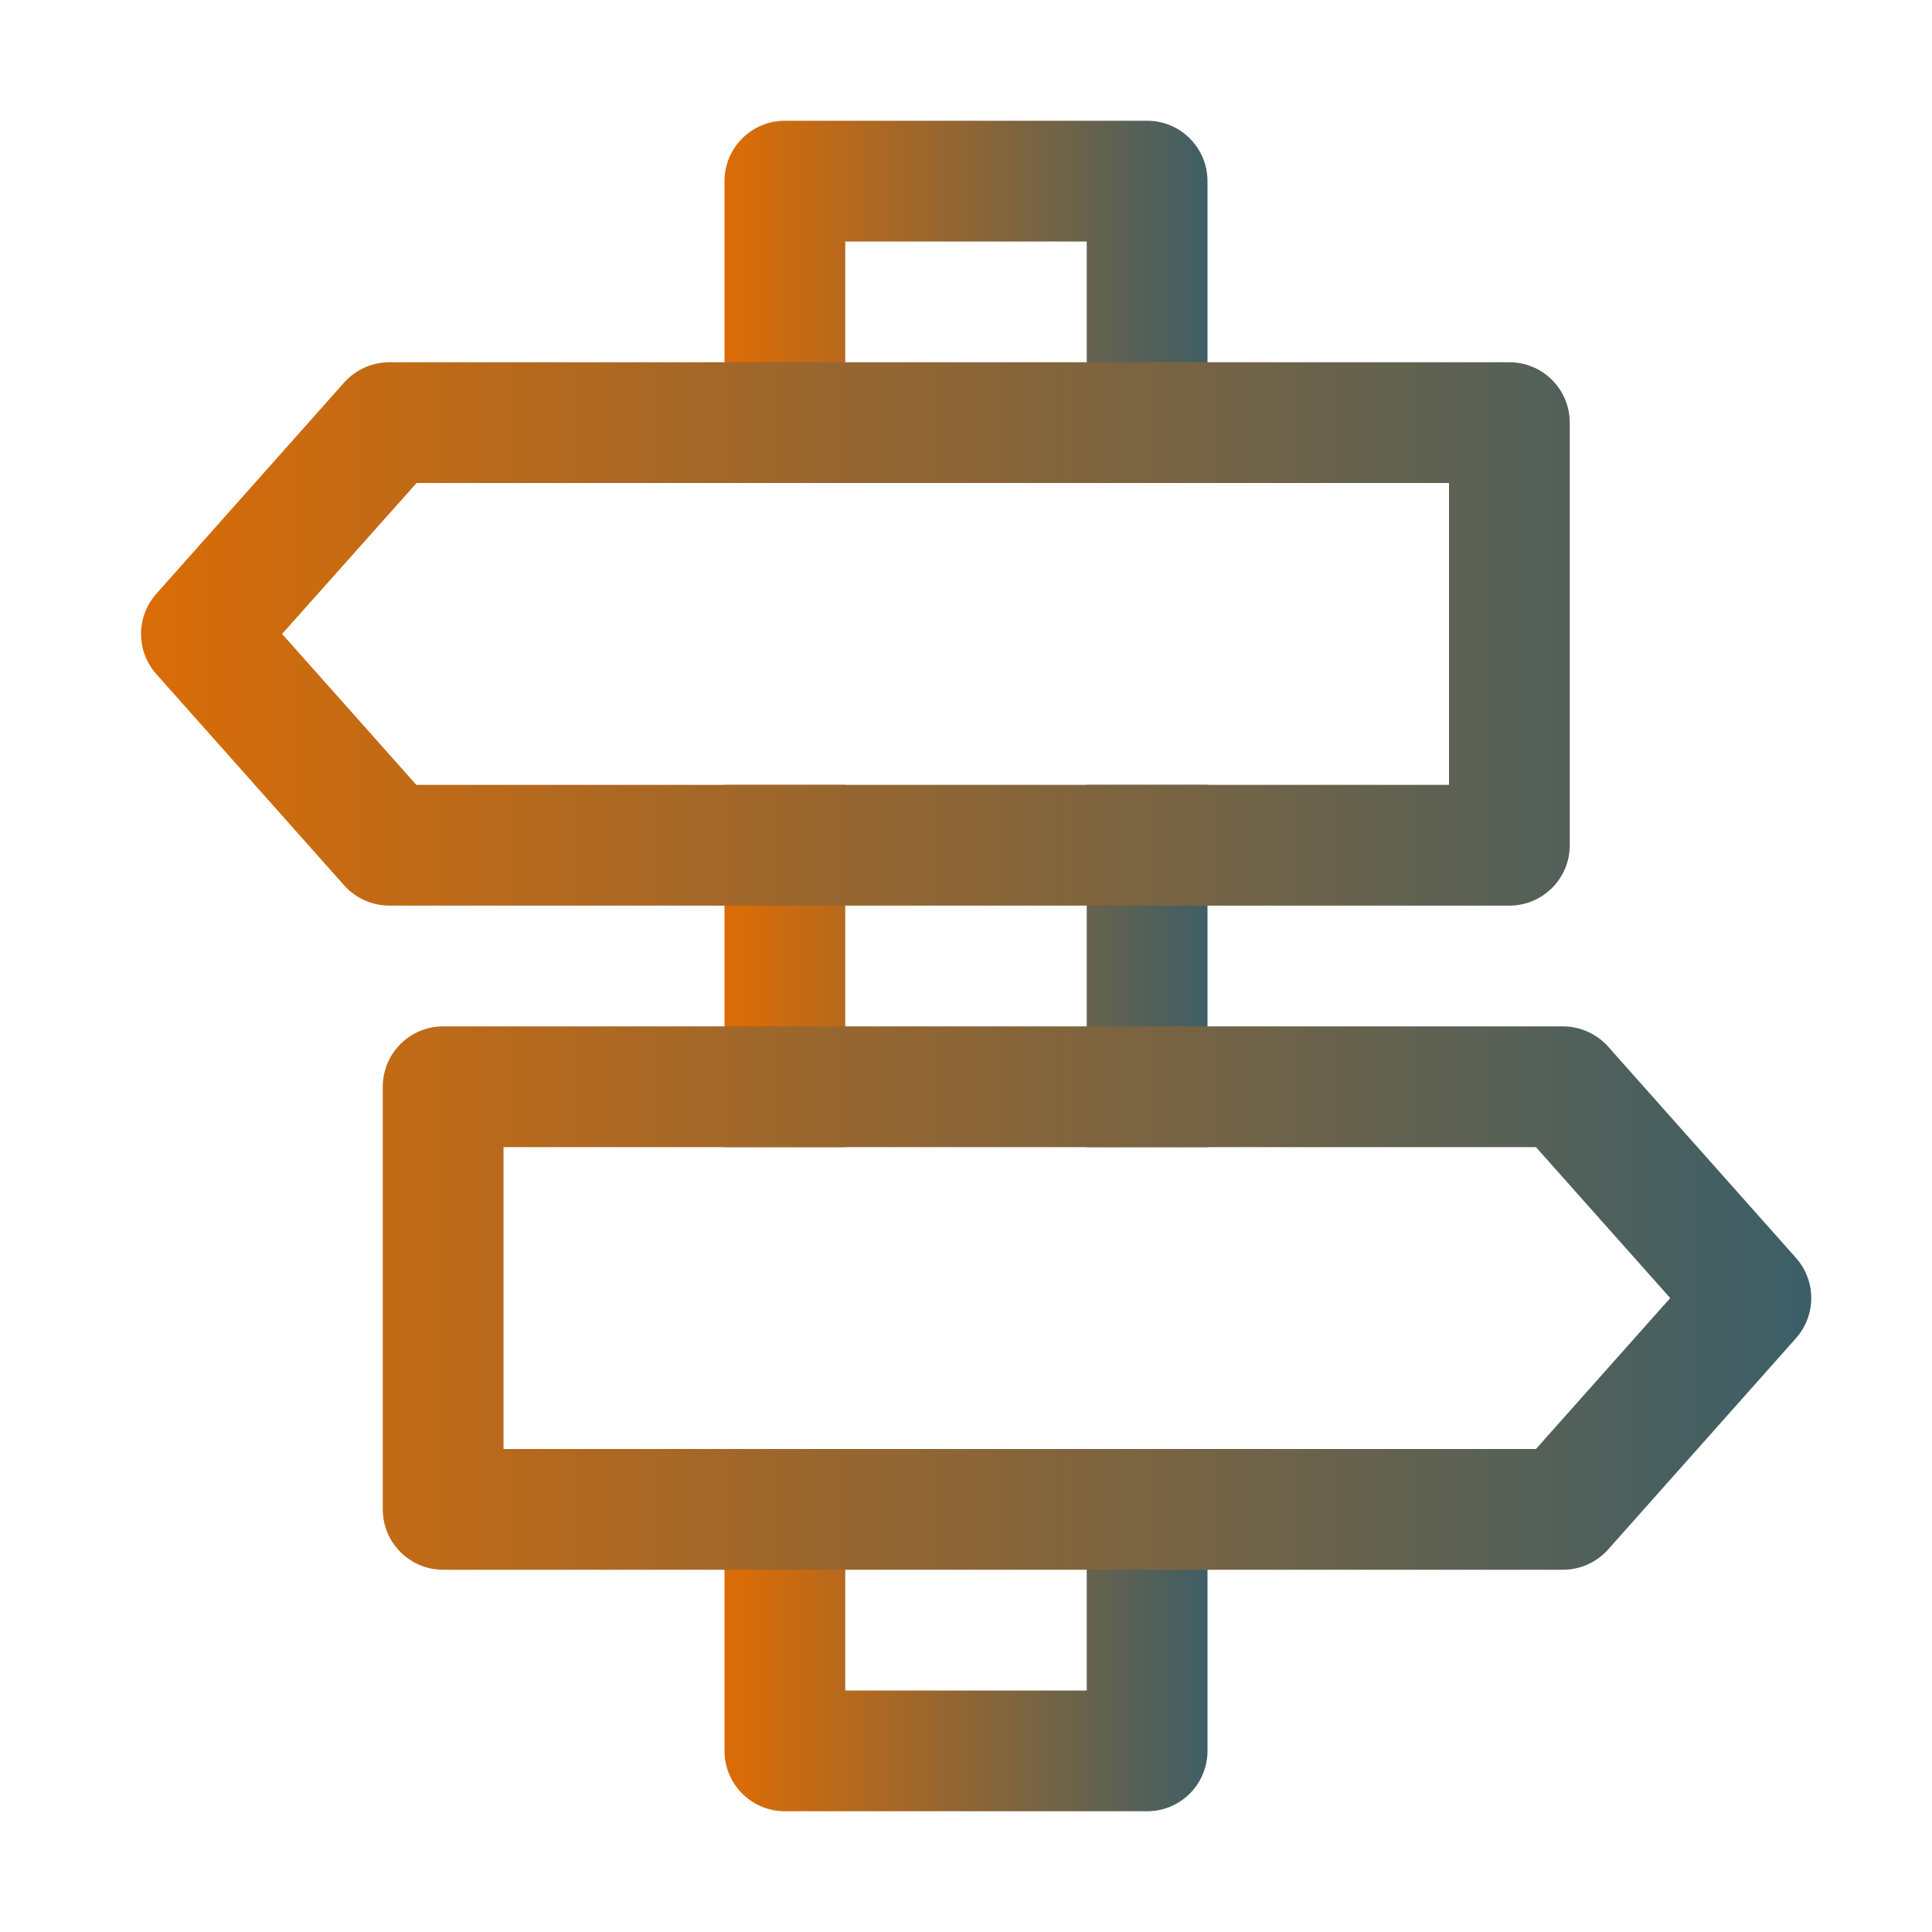
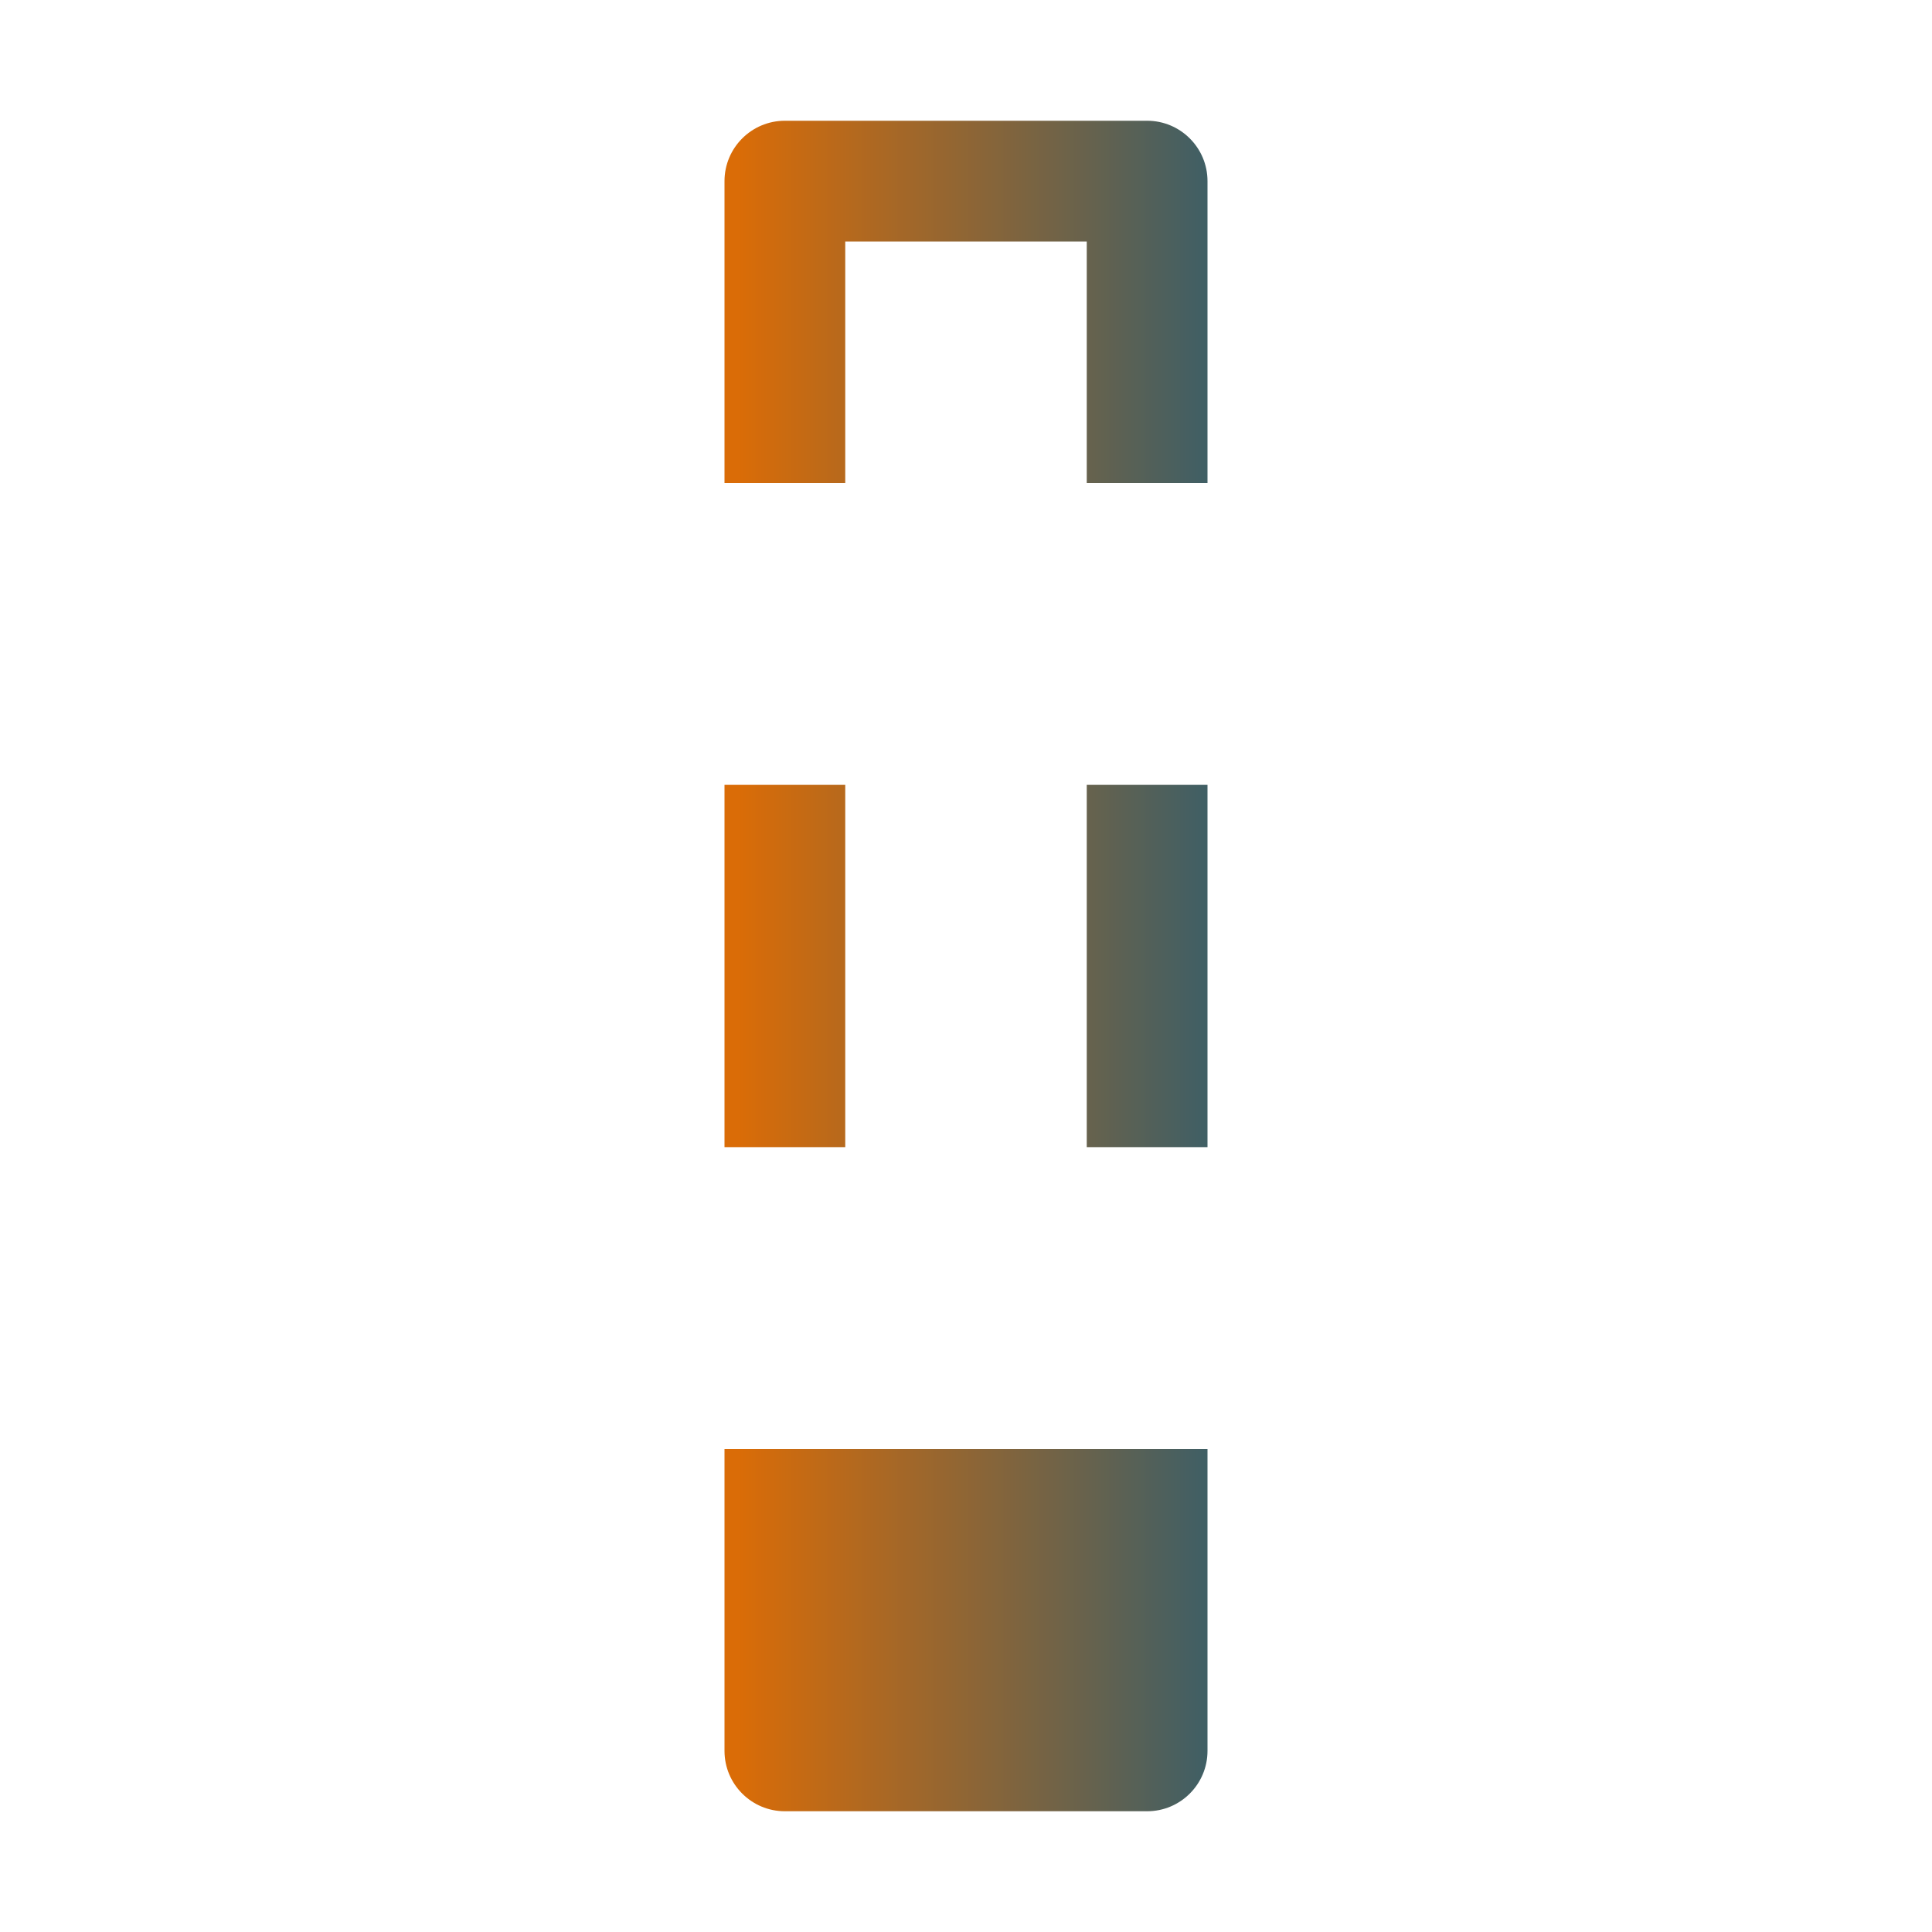
<svg xmlns="http://www.w3.org/2000/svg" xmlns:ns1="http://sodipodi.sourceforge.net/DTD/sodipodi-0.dtd" xmlns:ns2="http://www.inkscape.org/namespaces/inkscape" id="svg2" version="1.1" viewBox="0 0 800 800">
  <defs>
    <style>
      .cls-1 {
        fill: url(#Naamloos_verloop_2);
      }

      .cls-1, .cls-2 {
        stroke-width: 0px;
      }

      .cls-2 {
        fill: url(#Naamloos_verloop);
      }
    </style>
    <linearGradient id="Naamloos_verloop" data-name="Naamloos verloop" x1="303.9" y1="377.6" x2="559.9" y2="377.6" gradientTransform="translate(62.6 695) scale(.8 -.8)" gradientUnits="userSpaceOnUse">
      <stop offset="0" stop-color="#da6c07" />
      <stop offset="1" stop-color="#375e6a" />
    </linearGradient>
    <linearGradient id="Naamloos_verloop_2" data-name="Naamloos verloop 2" x1="-5.3" y1="377.6" x2="880" y2="377.6" gradientTransform="translate(62.6 695) scale(.8 -.8)" gradientUnits="userSpaceOnUse">
      <stop offset="0" stop-color="#da6c07" />
      <stop offset="1" stop-color="#375e6a" />
    </linearGradient>
  </defs>
  <ns1:namedview id="namedview2" bordercolor="#000000" borderopacity="0.25" ns2:current-layer="svg2" ns2:cx="400.492" ns2:cy="400" ns2:deskcolor="#d1d1d1" ns2:pagecheckerboard="0" ns2:pageopacity="0.0" ns2:showpageshadow="2" ns2:window-height="1009" ns2:window-maximized="1" ns2:window-width="1920" ns2:window-x="-8" ns2:window-y="-8" ns2:zoom="1.01625" pagecolor="#ffffff" />
-   <path id="path1" class="cls-2" d="M500,475h-50v-150h50v150ZM500,600v125c0,13.8-11.2,25-25,25h-150c-13.8,0-25-11.2-25-25v-125h50v100h100v-100h50ZM300,475v-150h50v150h-50ZM500,200h-50v-100h-100v100h-50v-125c0-13.8,11.2-25,25-25h150c13.8,0,25,11.2,25,25v125Z" />
-   <path id="path2" class="cls-1" d="M172.5,200l-55.7,62.5,55.6,62.5h427.6v-125H172.5ZM161.3,150h463.7c13.8,0,25,11.2,25,25v175c0,13.8-11.2,25-25,25H161.2c-7.1,0-14-3.1-18.7-8.4l-77.8-87.5c-8.4-9.5-8.4-23.7,0-33.2l77.8-87.5c4.7-5.3,11.6-8.4,18.7-8.4h0ZM691.6,537.5l-55.6,62.5H208.5v-125h427.5l55.6,62.5h0ZM647.2,425H183.5c-13.8,0-25,11.2-25,25v175c0,13.8,11.2,25,25,25h463.7c7.1,0,14-3.1,18.7-8.4l77.8-87.5c8.4-9.5,8.4-23.7,0-33.2l-77.8-87.5c-4.7-5.3-11.6-8.4-18.7-8.4h0Z" />
+   <path id="path1" class="cls-2" d="M500,475h-50v-150h50v150ZM500,600v125c0,13.8-11.2,25-25,25h-150c-13.8,0-25-11.2-25-25v-125h50v100v-100h50ZM300,475v-150h50v150h-50ZM500,200h-50v-100h-100v100h-50v-125c0-13.8,11.2-25,25-25h150c13.8,0,25,11.2,25,25v125Z" />
</svg>